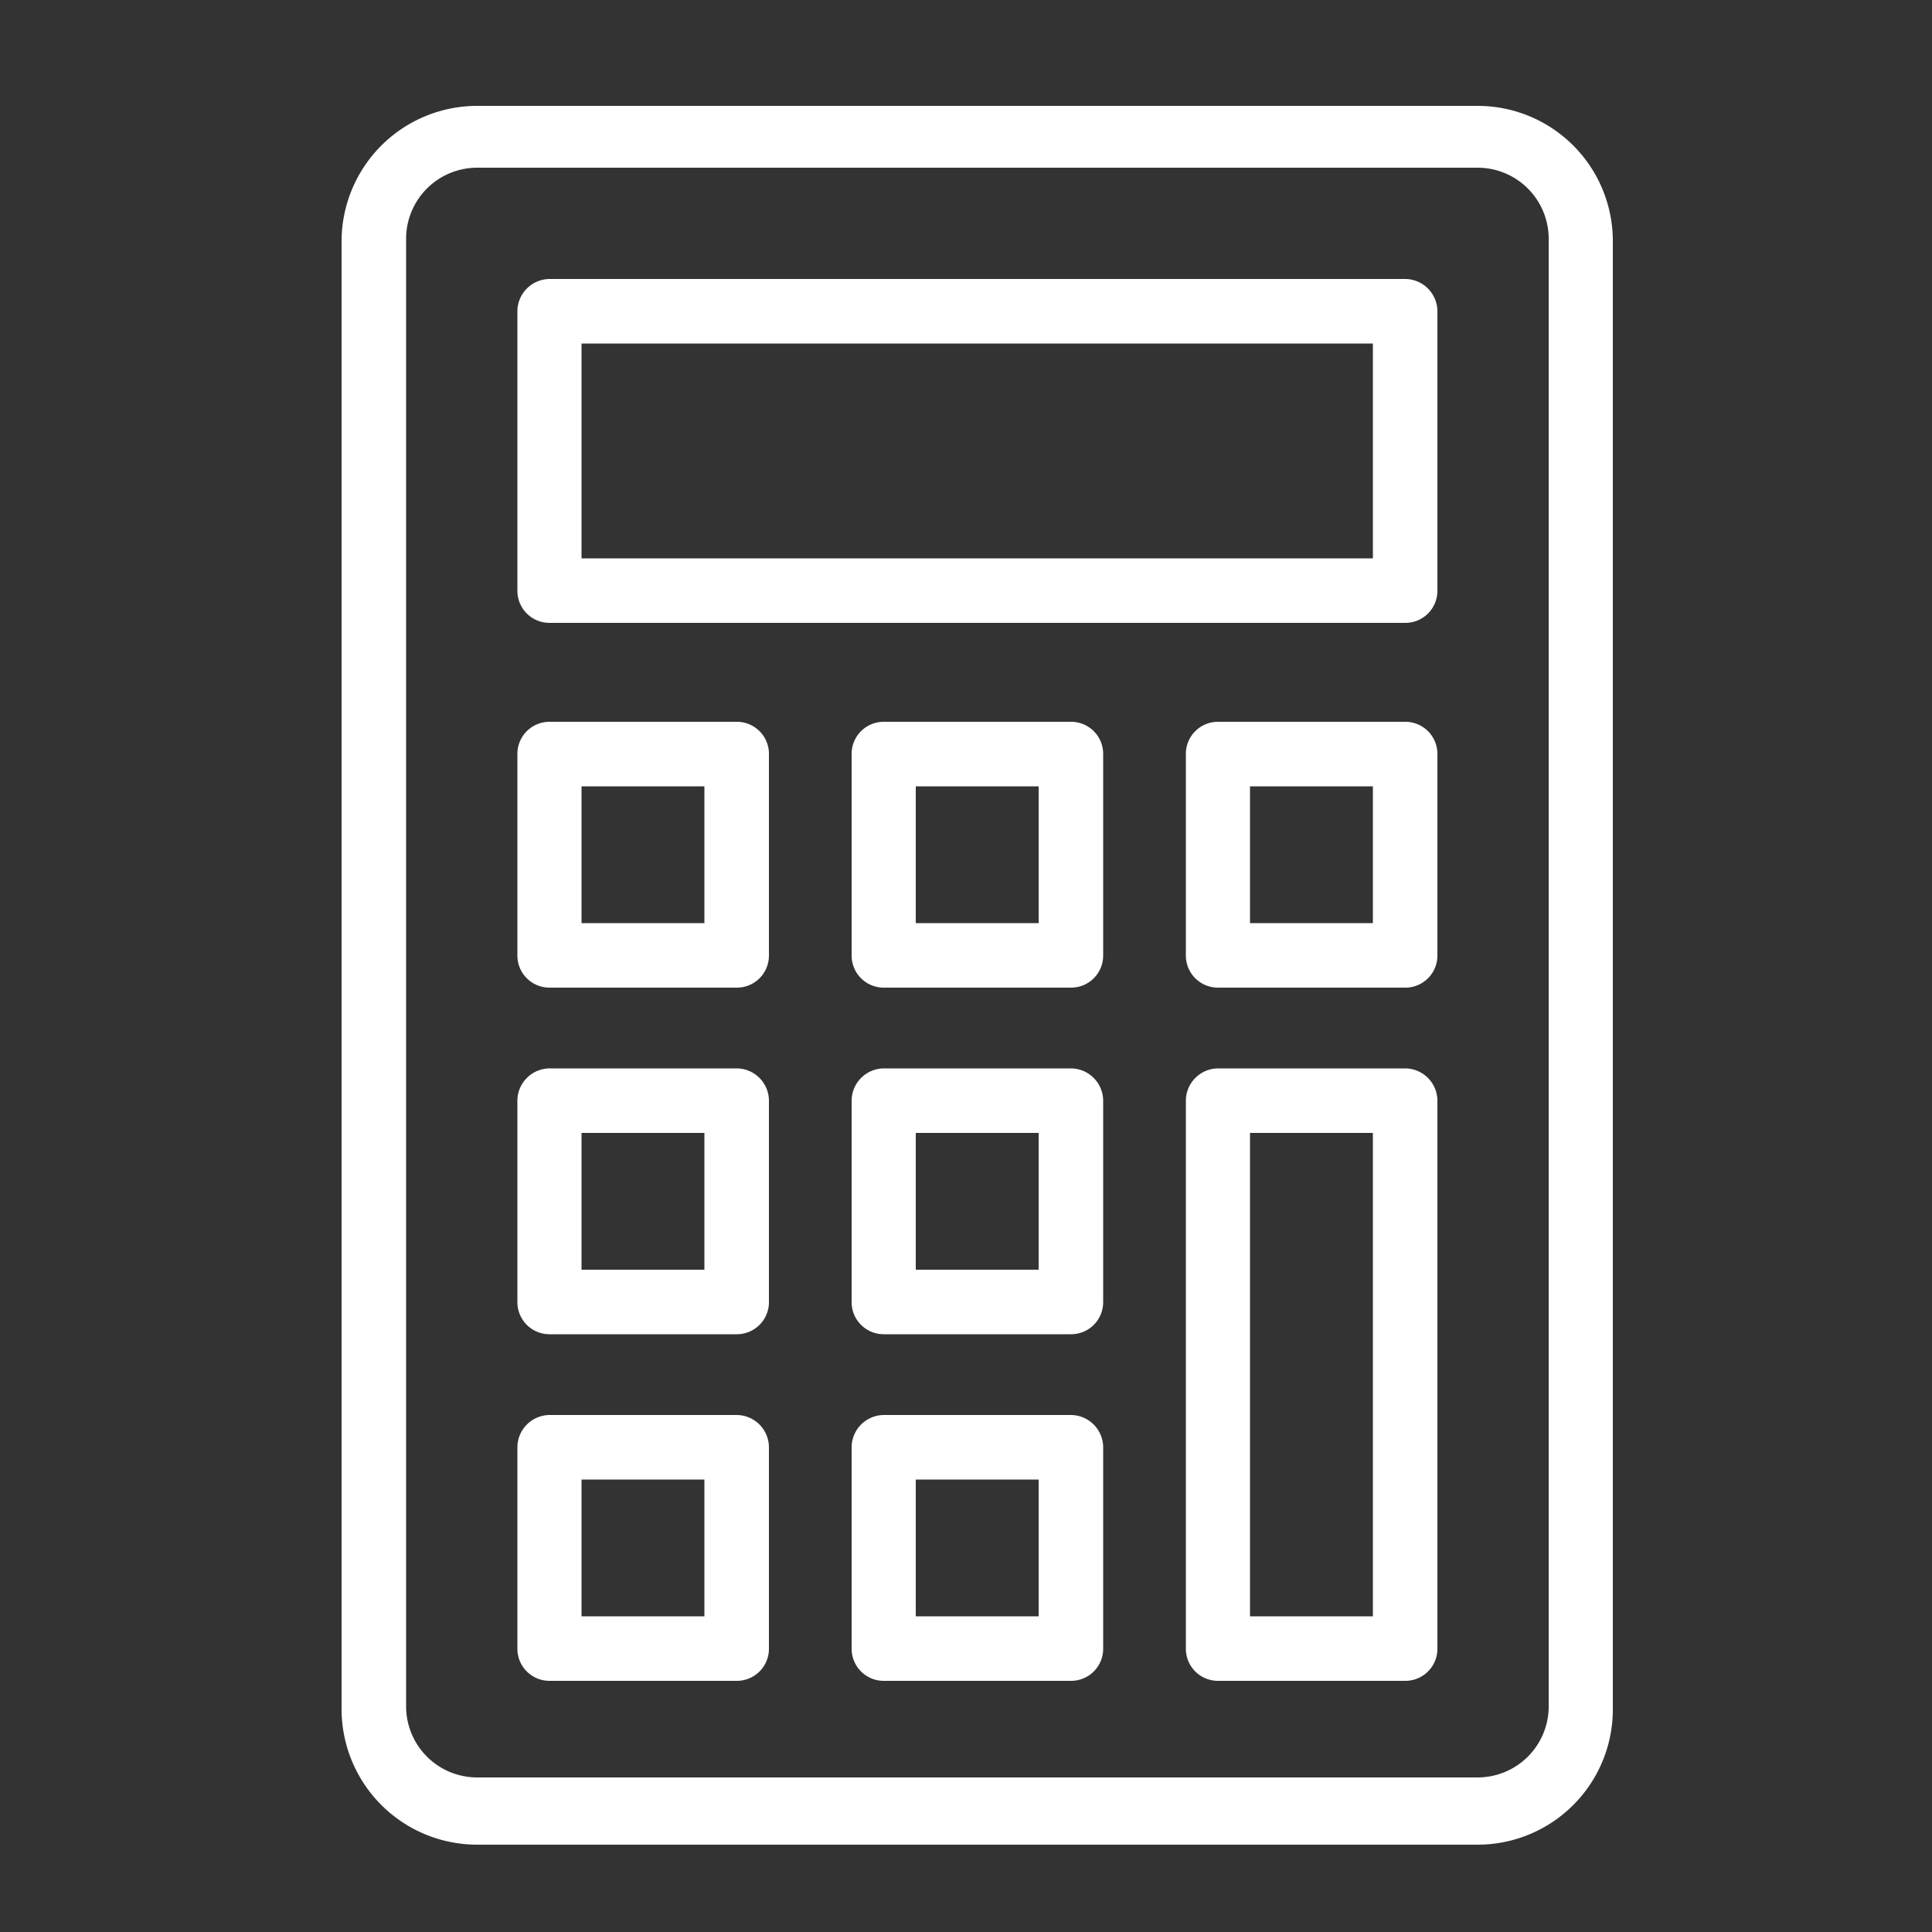
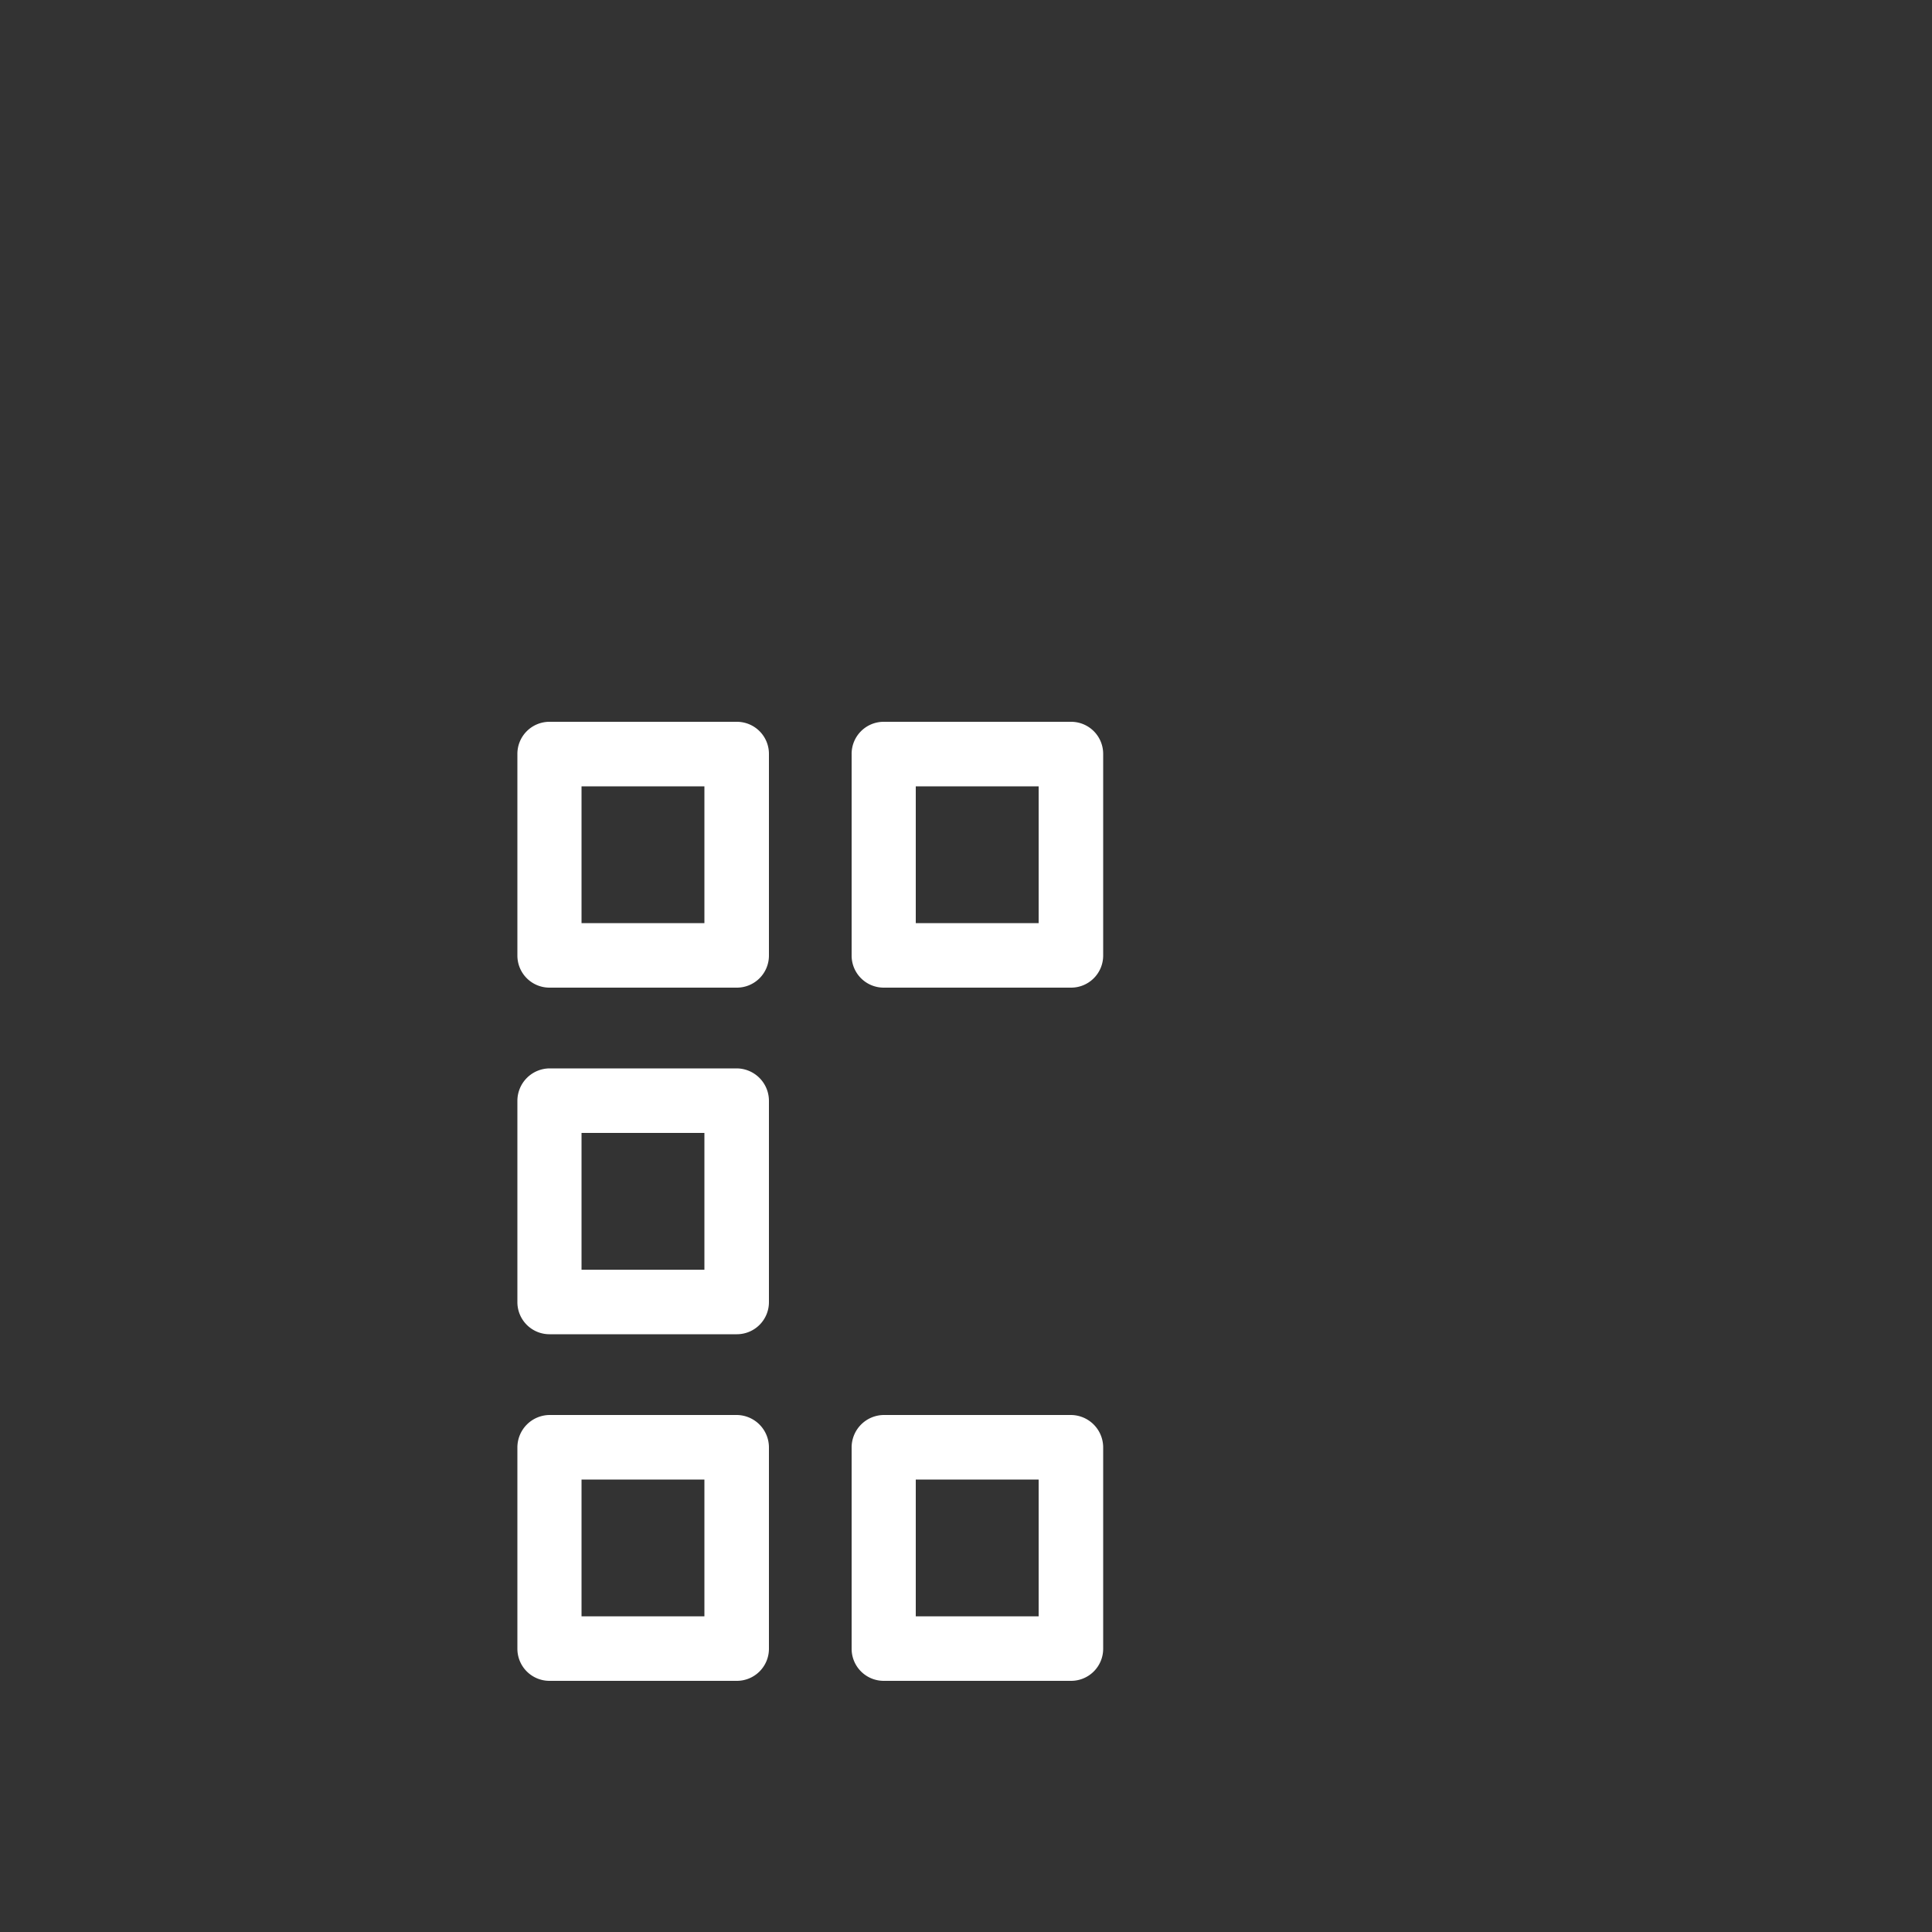
<svg xmlns="http://www.w3.org/2000/svg" width="50" height="50" viewBox="0 0 50 50">
  <rect x="0" y="0" width="50" height="50" fill="#333333" stroke="none" />
  <defs>
    <style>.a{fill:#fff;}</style>
  </defs>
-   <path class="a" d="M38.24,2.74H12.35a3.51,3.51,0,0,0-3.51,3.5v38a3.51,3.51,0,0,0,3.51,3.5H38.24a3.5,3.5,0,0,0,3.5-3.5v-38A3.5,3.5,0,0,0,38.24,2.74ZM40.08,44.2h0A1.84,1.84,0,0,1,38.24,46H12.35a1.84,1.84,0,0,1-1.84-1.83v-38a1.84,1.84,0,0,1,1.84-1.83H38.24a1.84,1.84,0,0,1,1.84,1.83Z" />
-   <path class="a" d="M36.37,7.22H14.22a.84.84,0,0,0-.83.84v7.23a.83.83,0,0,0,.83.83H36.37a.83.83,0,0,0,.83-.83V8.06A.84.84,0,0,0,36.37,7.22Zm-.84,7.23H15.05V8.89H35.53Z" />
  <path class="a" d="M19.07,18.68H14.22a.83.83,0,0,0-.83.84v5.21a.83.83,0,0,0,.83.83h4.85a.83.83,0,0,0,.83-.83V19.52A.83.83,0,0,0,19.07,18.68Zm-.84,5.21H15.05V20.35h3.18Z" />
  <path class="a" d="M19.07,27.65H14.22a.84.84,0,0,0-.83.84V33.7a.83.83,0,0,0,.83.83h4.85a.83.83,0,0,0,.83-.83V28.49A.84.84,0,0,0,19.07,27.65Zm-.84,5.21H15.05V29.32h3.18Z" />
  <path class="a" d="M19.07,36.62H14.22a.84.84,0,0,0-.83.84v5.21a.83.83,0,0,0,.83.83h4.85a.83.83,0,0,0,.83-.83V37.46A.84.84,0,0,0,19.07,36.62Zm-.84,5.21H15.05V38.29h3.18Z" />
  <path class="a" d="M27.72,18.68H22.87a.83.83,0,0,0-.83.84v5.21a.83.83,0,0,0,.83.83h4.85a.83.83,0,0,0,.83-.83V19.52A.83.83,0,0,0,27.72,18.68Zm-.84,5.21H23.7V20.35h3.18Z" />
-   <path class="a" d="M27.72,27.65H22.87a.84.84,0,0,0-.83.84V33.7a.83.83,0,0,0,.83.83h4.85a.83.83,0,0,0,.83-.83V28.49A.84.84,0,0,0,27.72,27.65Zm-.84,5.21H23.7V29.32h3.18Z" />
  <path class="a" d="M27.72,36.62H22.87a.84.84,0,0,0-.83.84v5.21a.83.83,0,0,0,.83.83h4.85a.83.83,0,0,0,.83-.83V37.46A.84.84,0,0,0,27.72,36.62Zm-.84,5.21H23.7V38.29h3.18Z" />
-   <path class="a" d="M36.37,18.68H31.52a.83.83,0,0,0-.83.84v5.21a.83.83,0,0,0,.83.83h4.85a.83.83,0,0,0,.83-.83V19.52A.83.83,0,0,0,36.37,18.68Zm-.84,5.21H32.35V20.35h3.18v3.54Z" />
-   <path class="a" d="M36.37,27.65H31.52a.84.84,0,0,0-.83.84V42.67a.83.83,0,0,0,.83.83h4.85a.83.83,0,0,0,.83-.83V28.49A.84.84,0,0,0,36.37,27.65Zm-.84,14.18H32.35V29.32h3.18V41.83Z" />
</svg>